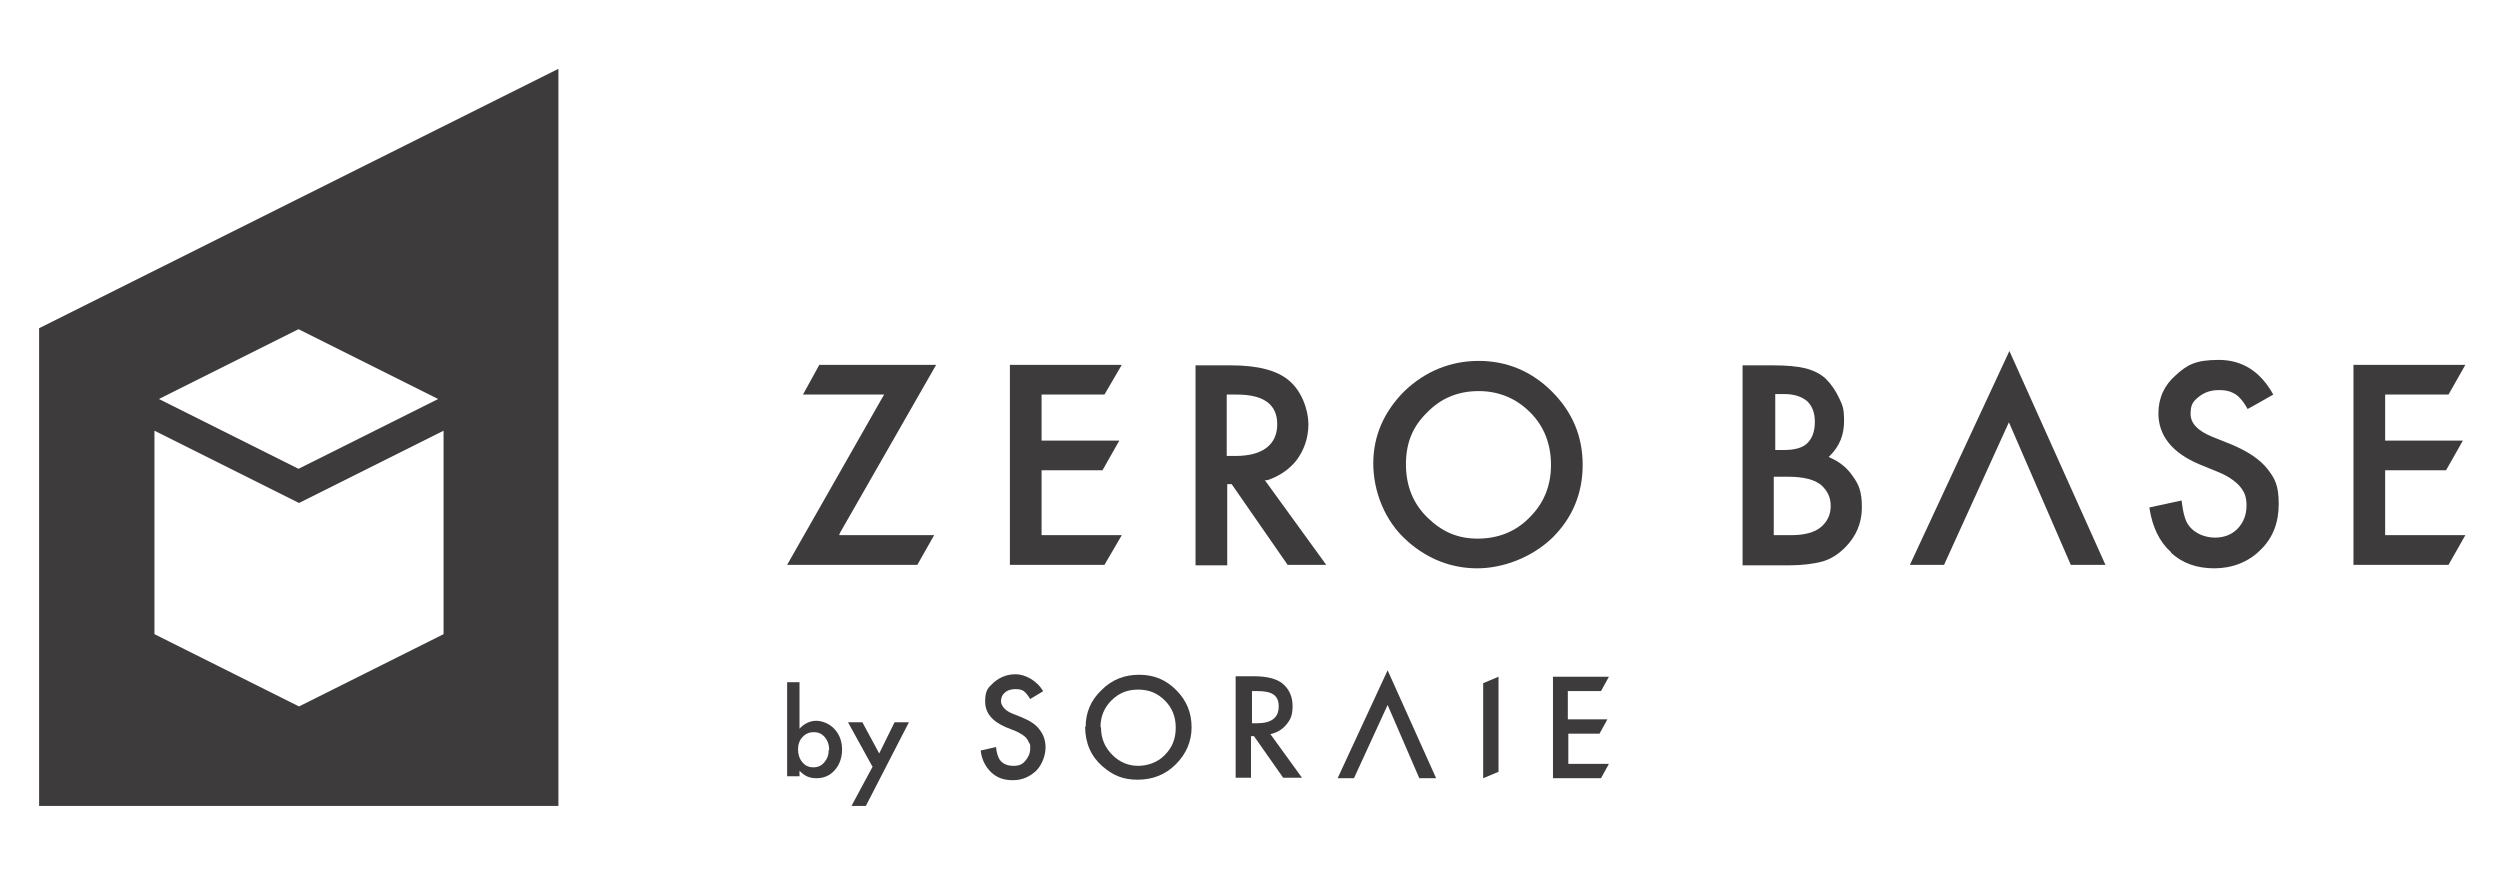
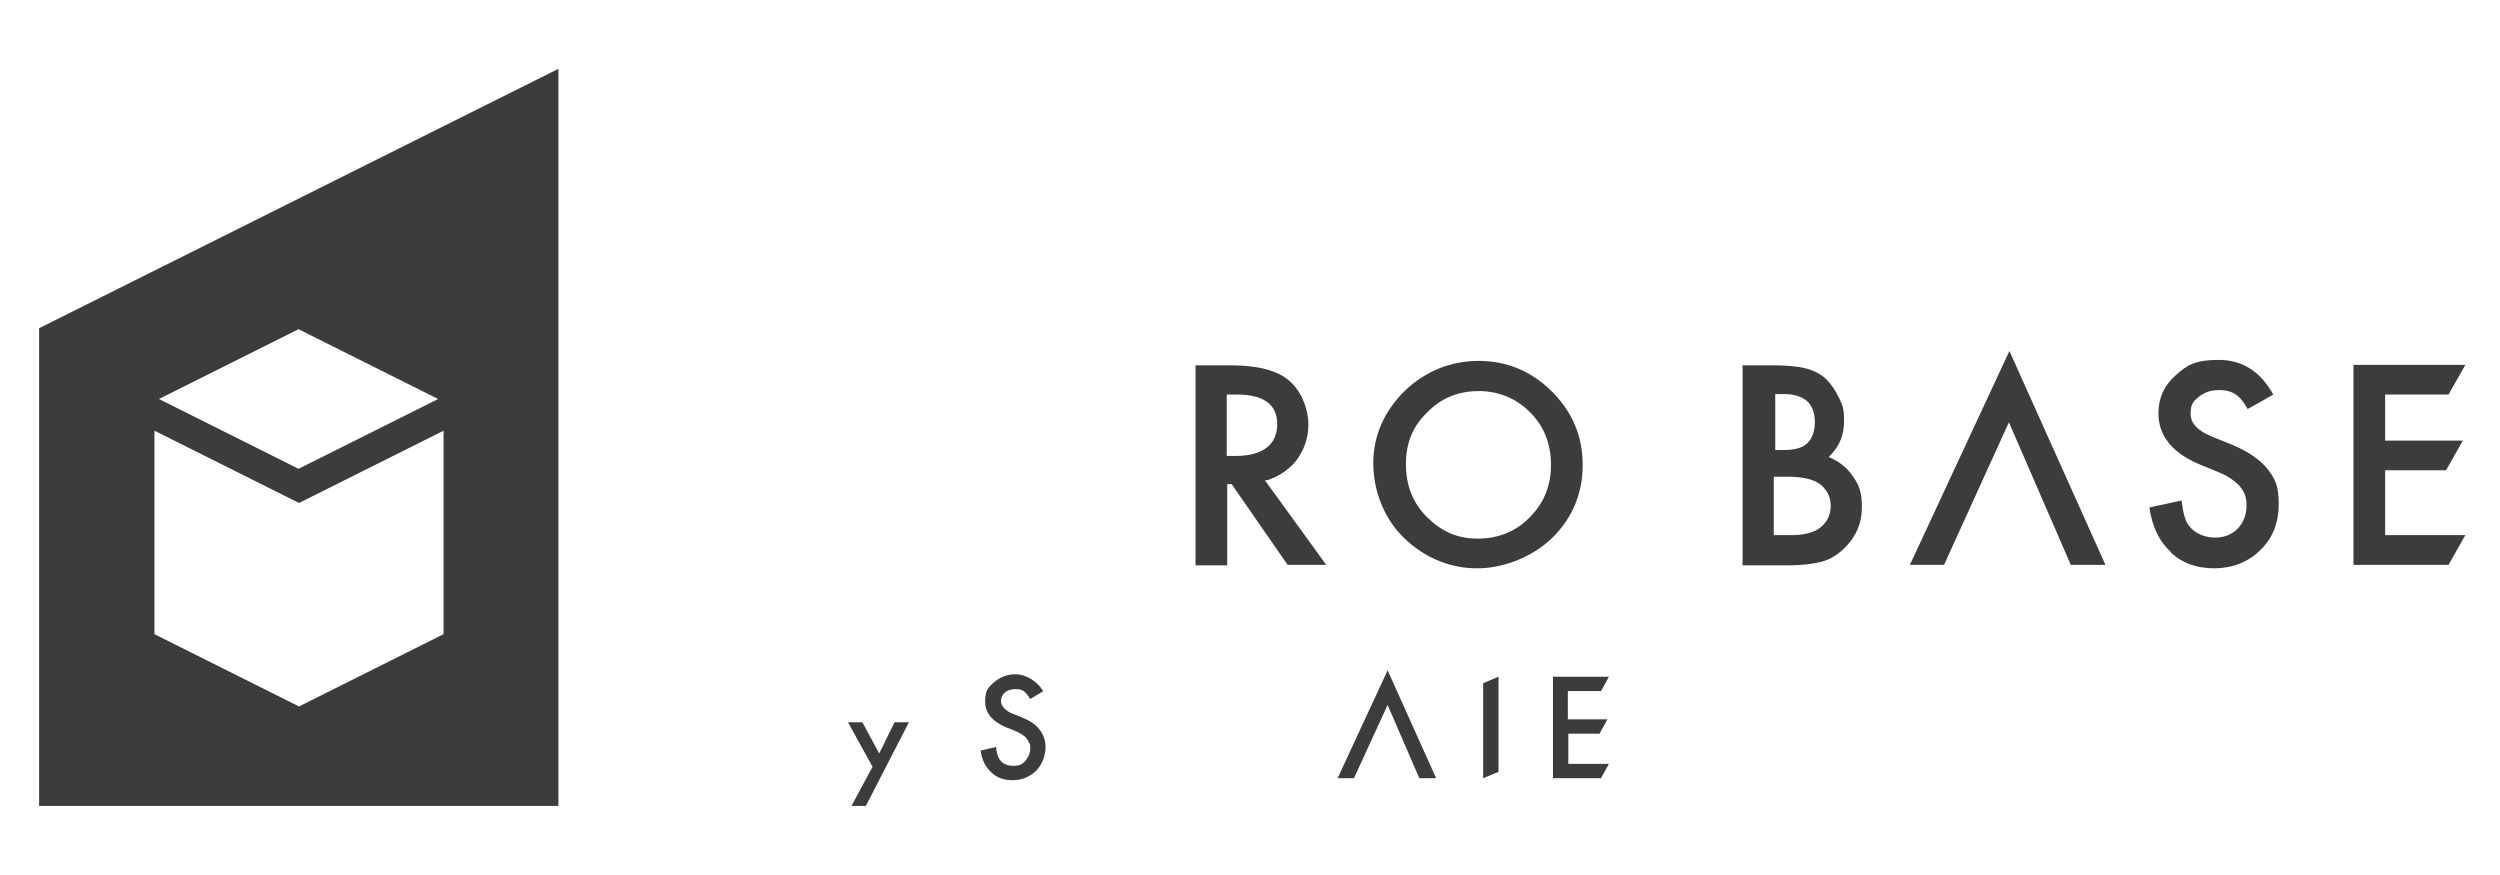
<svg xmlns="http://www.w3.org/2000/svg" id="_レイヤー_1" version="1.1" viewBox="0 0 505 176.7">
  <defs>
    <style>
      .st0 {
        fill: #3d3b3b;
      }
    </style>
  </defs>
  <path class="st0" d="M7.9,66.3v96.5h104.9V13.9L7.9,66.3ZM60.3,66.5l28.2,14.1-28.2,14.1-28.2-14.1,28.2-14.1ZM89.6,128.1l-29.2,14.6-29.2-14.6v-41.1l29.2,14.6,29.2-14.6v41.1Z" />
  <g>
    <g>
-       <polygon class="st0" points="162.2 79.7 178.6 79.7 178.3 80.2 159 114.1 185.3 114.1 188.7 108.1 169.5 108.1 169.7 107.6 189.1 73.7 165.5 73.7 162.2 79.7" />
-       <polygon class="st0" points="210.4 108.1 210.4 95 222.7 95 226.1 89 210.4 89 210.4 79.7 223.1 79.7 226.6 73.7 204 73.7 204 114.1 223.1 114.1 226.6 108.1 210.4 108.1" />
      <path class="st0" d="M248.8,97.8l11.3,16.3h7.8l-12.4-17.1h.5c2.4-.8,4.3-2.1,5.8-3.9,1.6-2.1,2.5-4.6,2.5-7.4s-1.3-6.7-4-8.9c-2.4-2-6.3-3-11.6-3h-7.2v40.4h6.4v-16.4h.9ZM247.8,79.7h2c5.5,0,8.2,2,8.2,6s-2.8,6.4-8.4,6.4h-1.8v-12.4Z" />
      <path class="st0" d="M284.4,109.4c4.1,3.6,8.9,5.4,14,5.4s10.9-2.1,15.1-6.1c4.1-4,6.2-9,6.2-14.8s-2.1-10.7-6.2-14.8c-4.1-4.1-9.1-6.2-14.8-6.2s-10.8,2.1-15,6.1c-4.1,4.1-6.3,9-6.3,14.6s2.3,11.7,6.9,15.7ZM288.3,83.3c2.8-2.9,6.3-4.3,10.4-4.3s7.6,1.5,10.4,4.3c2.8,2.8,4.2,6.4,4.2,10.6s-1.4,7.7-4.3,10.6h0c-2.8,2.9-6.4,4.3-10.5,4.3s-7.2-1.4-10.1-4.2c-2.9-2.8-4.4-6.4-4.4-10.8s1.4-7.7,4.3-10.5Z" />
      <path class="st0" d="M368.8,76.5c-1.1-1-2.5-1.7-4.1-2.1-1.6-.4-3.8-.6-6.5-.6h-6.2v40.4h9.3c2.7,0,5.1-.3,6.9-.8,1.7-.5,3.2-1.5,4.5-2.8,2.2-2.2,3.4-4.9,3.4-8.1s-.6-4.6-1.9-6.4c-1.1-1.6-2.6-2.8-4.4-3.6l-.4-.2.3-.3c1.9-1.9,2.8-4.2,2.8-6.9s-.3-3.2-1-4.7c-.7-1.5-1.6-2.8-2.7-3.9ZM358.4,79.6h2c2,0,3.5.5,4.6,1.4,1,.9,1.6,2.3,1.6,4.2s-.5,3.3-1.5,4.3c-1,1-2.6,1.4-4.8,1.4h-1.7v-11.3ZM369.8,102.2c0,1.7-.6,3.1-2,4.3h0c-1.2,1-3.2,1.6-5.9,1.6h-3.6v-11.8h2.9c3.2,0,5.4.6,6.7,1.7,1.3,1.2,1.9,2.5,1.9,4.2Z" />
      <polygon class="st0" points="418.3 114.1 425.3 114.1 405.9 70.9 385.8 114.1 392.7 114.1 405.8 85.3 418.3 114.1" />
      <path class="st0" d="M438.6,111.7c2.3,2.1,5.2,3.1,8.7,3.1s6.8-1.2,9.3-3.7c2.5-2.4,3.7-5.5,3.7-9.3s-.8-5.2-2.3-7.1c-1.5-1.9-3.9-3.5-7.2-4.9l-4-1.6c-2.9-1.2-4.3-2.7-4.3-4.6s.5-2.5,1.6-3.4c1.1-.9,2.4-1.4,4.1-1.4s2.4.3,3.3.8c.8.5,1.7,1.5,2.5,3h0c0,.1,5.2-2.9,5.2-2.9h0c-2.6-4.7-6.3-7-11-7s-6.4,1-8.7,3.1c-2.3,2-3.5,4.6-3.5,7.7,0,4.5,2.8,8,8.3,10.3l3.9,1.6c1,.4,1.9.9,2.6,1.4.7.5,1.3,1,1.7,1.5.4.5.8,1.1,1,1.7.2.6.3,1.3.3,2.1,0,1.9-.6,3.4-1.8,4.7-1.2,1.2-2.7,1.8-4.6,1.8s-4.1-.8-5.3-2.5c-.7-.9-1.1-2.5-1.4-4.8v-.2s-6.5,1.4-6.5,1.4v.2c.6,3.8,2,6.7,4.3,8.8Z" />
      <polygon class="st0" points="481.8 108.1 481.8 95 494.1 95 497.5 89 481.8 89 481.8 79.7 494.6 79.7 498 73.7 475.4 73.7 475.4 114.1 494.6 114.1 498 108.1 481.8 108.1" />
    </g>
    <g>
      <g>
-         <path class="st0" d="M161.5,137.9v9.3c1-1.1,2.2-1.6,3.4-1.6s2.7.6,3.7,1.7c1,1.1,1.5,2.5,1.5,4.1s-.5,3.1-1.5,4.2c-1,1.1-2.2,1.6-3.7,1.6s-2.4-.5-3.4-1.5v1.1h-2.5v-19h2.5ZM167.5,151.5c0-1-.3-1.9-.9-2.6-.6-.7-1.3-1-2.2-1s-1.7.3-2.3,1c-.6.6-.9,1.5-.9,2.5s.3,1.9.9,2.6c.6.7,1.3,1,2.2,1s1.6-.3,2.2-1c.6-.7.9-1.5.9-2.5Z" />
        <path class="st0" d="M176.2,154.8l-4.9-8.9h2.9l3.4,6.3,3.1-6.3h2.9l-8.7,16.9h-2.9l4.3-8Z" />
      </g>
      <g>
        <path class="st0" d="M210.6,139.7l-2.5,1.5c-.5-.8-.9-1.3-1.3-1.6-.4-.3-1-.4-1.7-.4s-1.6.2-2.1.7c-.6.5-.8,1.1-.8,1.8s.7,1.8,2.2,2.4l2,.8c1.7.7,2.9,1.5,3.6,2.5.8,1,1.2,2.2,1.2,3.6s-.6,3.4-1.9,4.7c-1.3,1.2-2.8,1.9-4.7,1.9s-3.2-.5-4.4-1.6c-1.1-1.1-1.9-2.5-2.1-4.4l3.1-.7c.1,1.2.4,2,.7,2.5.6.9,1.6,1.3,2.8,1.3s1.8-.3,2.4-1,1-1.5,1-2.5,0-.8-.2-1.1c-.1-.3-.3-.6-.5-.9-.2-.3-.5-.5-.9-.8-.4-.2-.8-.5-1.3-.7l-2-.8c-2.8-1.2-4.2-2.9-4.2-5.2s.6-2.8,1.8-3.9c1.2-1,2.6-1.6,4.4-1.6s4.2,1.2,5.5,3.4Z" />
-         <path class="st0" d="M219.3,146.8c0-2.9,1.1-5.4,3.2-7.4,2.1-2.1,4.6-3.1,7.6-3.1s5.4,1,7.5,3.1c2.1,2.1,3.1,4.6,3.1,7.5s-1.1,5.4-3.2,7.5c-2.1,2.1-4.7,3.1-7.7,3.1s-5-.9-7.1-2.7c-2.3-2-3.5-4.7-3.5-8ZM222.4,146.9c0,2.3.8,4.1,2.3,5.6,1.5,1.5,3.3,2.2,5.2,2.2s4-.7,5.4-2.2c1.5-1.5,2.2-3.3,2.2-5.5s-.7-4-2.2-5.5c-1.5-1.5-3.2-2.2-5.4-2.2s-3.9.7-5.4,2.2c-1.5,1.5-2.2,3.3-2.2,5.4Z" />
-         <path class="st0" d="M256.7,148.4l6.3,8.7h-3.8l-5.9-8.4h-.6v8.4h-3.1v-20.5h3.6c2.7,0,4.7.5,5.9,1.5,1.3,1.1,2,2.6,2,4.5s-.4,2.7-1.2,3.7c-.8,1-1.9,1.7-3.3,2ZM252.9,146.1h1c2.9,0,4.4-1.1,4.4-3.4s-1.4-3.1-4.3-3.1h-1.1v6.5Z" />
        <path class="st0" d="M273.5,157.2h-3.3l10.1-21.8,9.8,21.8h-3.4l-6.4-14.8-6.8,14.8Z" />
        <path class="st0" d="M302.7,136.7v19.2l-3.1,1.3v-19.2l3.1-1.3Z" />
        <path class="st0" d="M323.3,139.6h-6.6v5.7h8l-1.6,2.9h-6.3v6.1h8.2l-1.6,2.9h-9.7v-20.5h11.3l-1.6,2.9Z" />
      </g>
    </g>
  </g>
</svg>